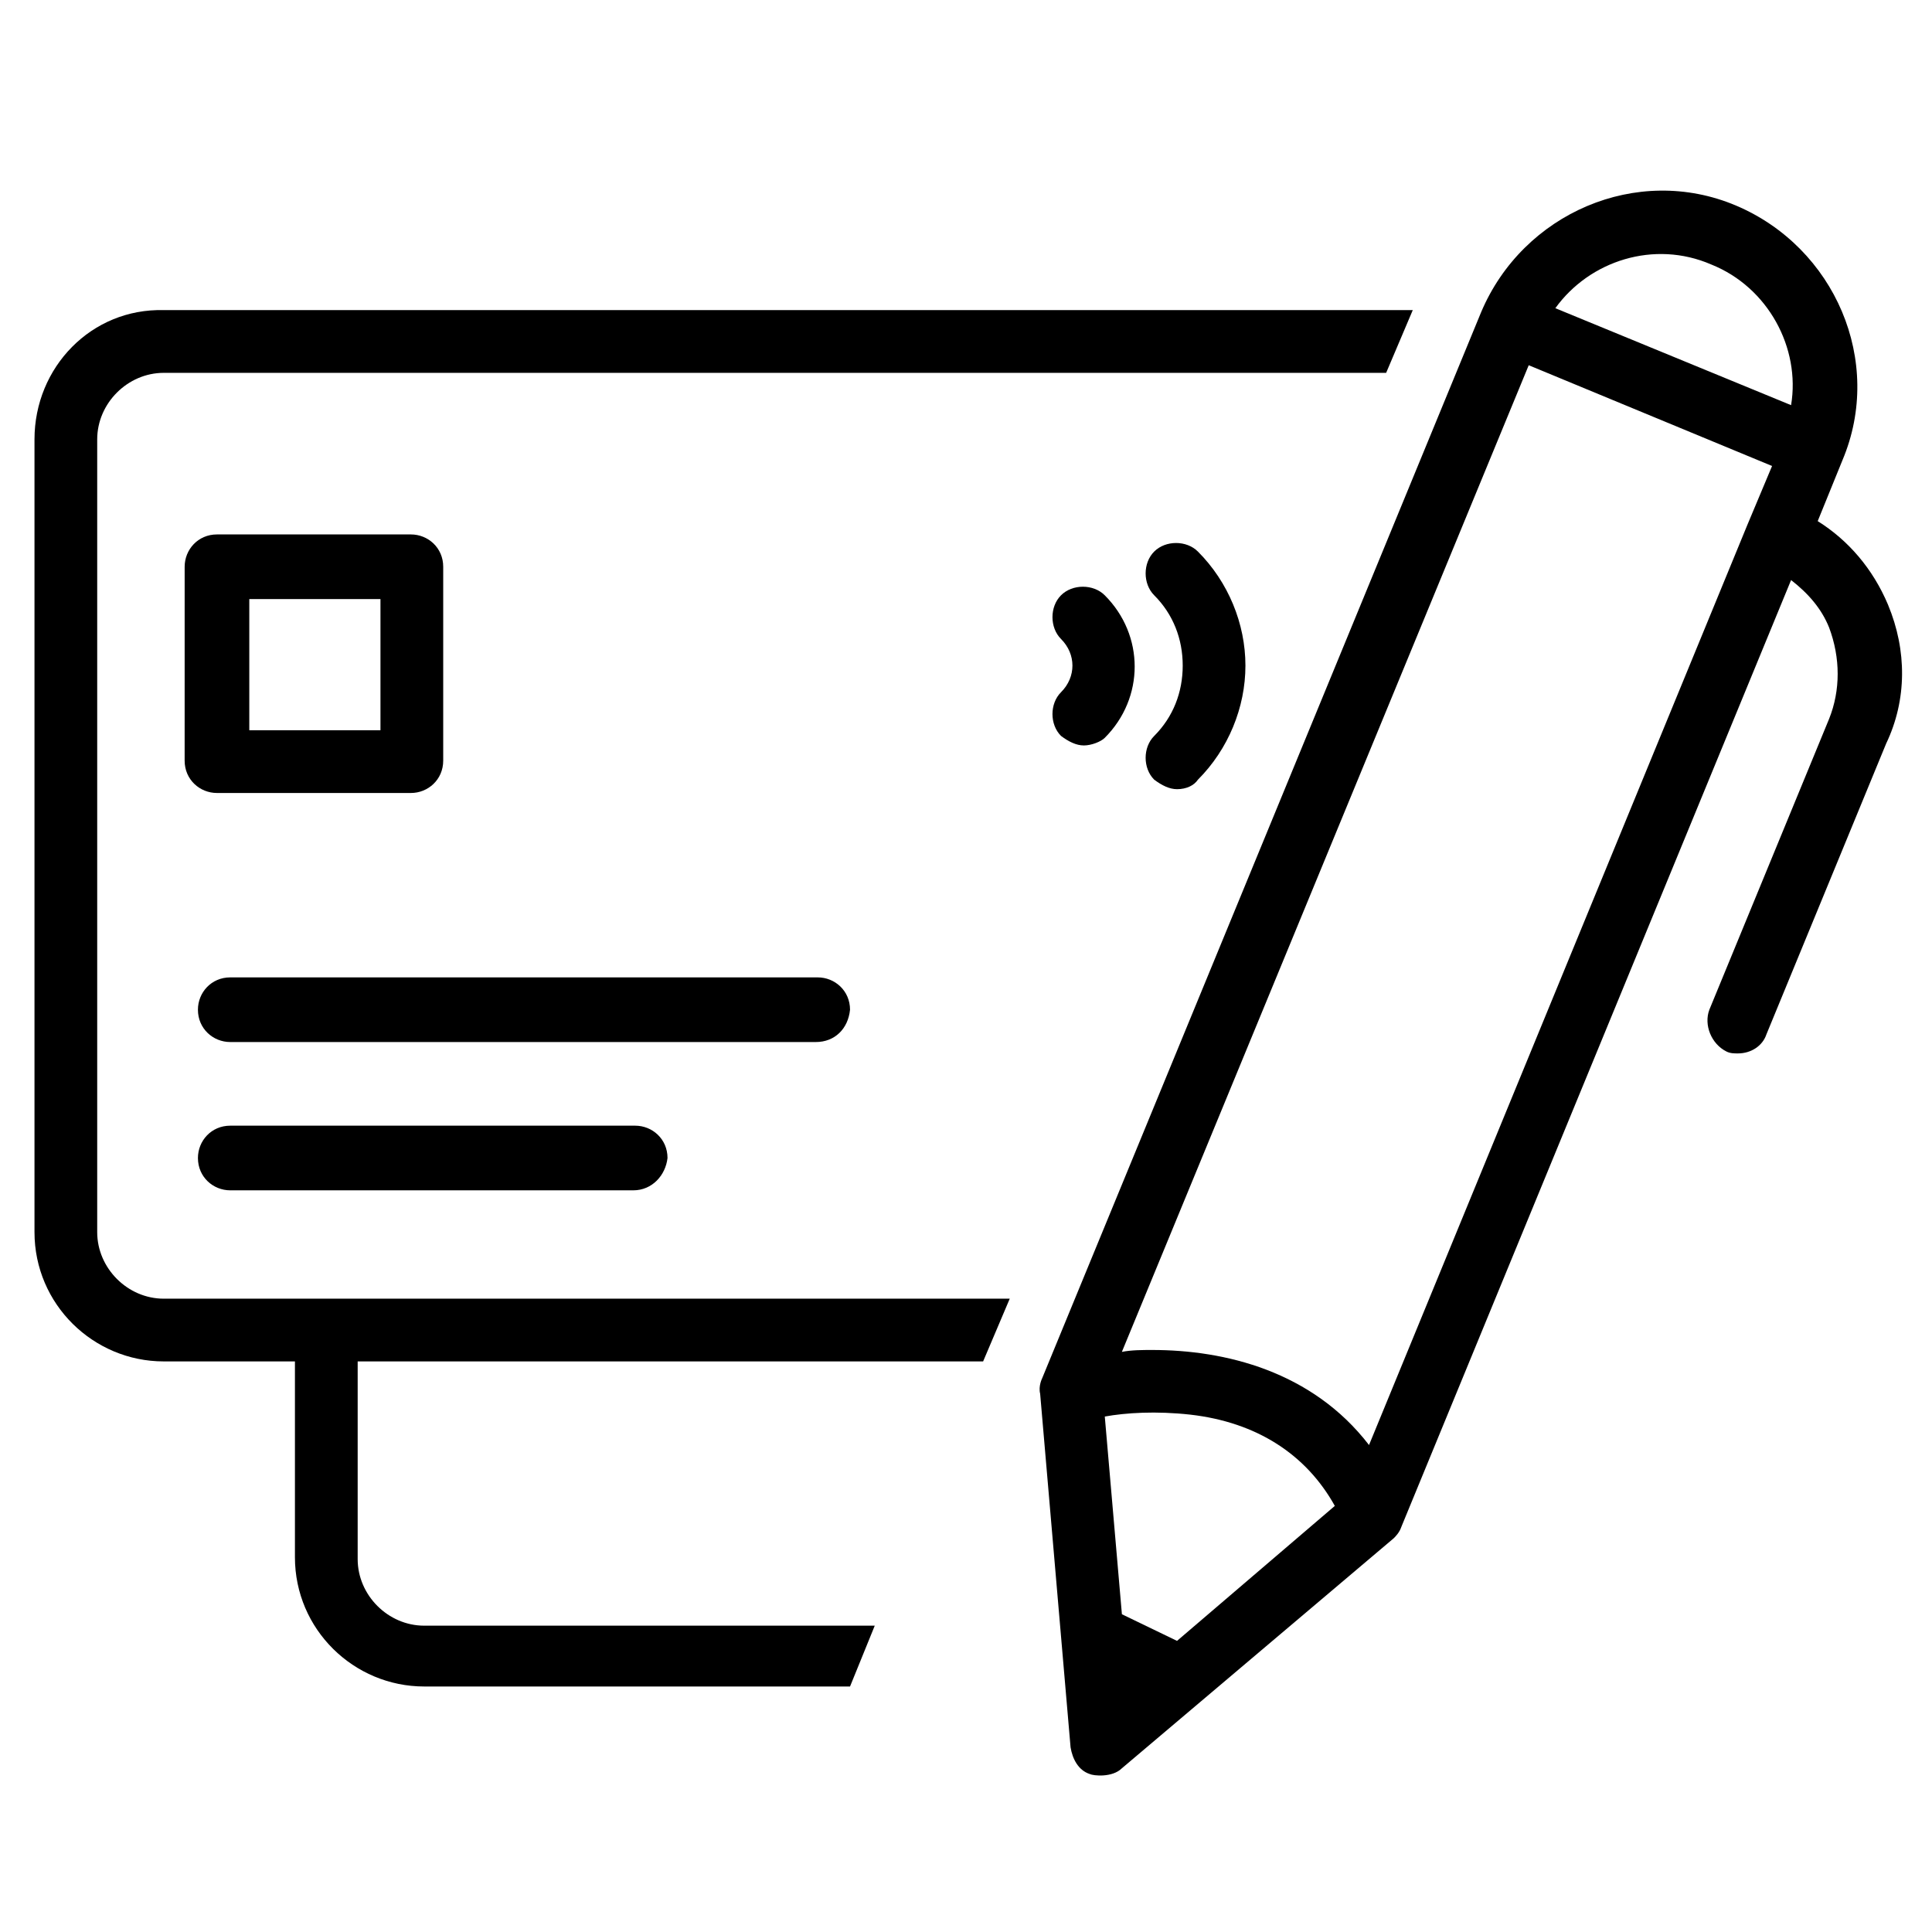
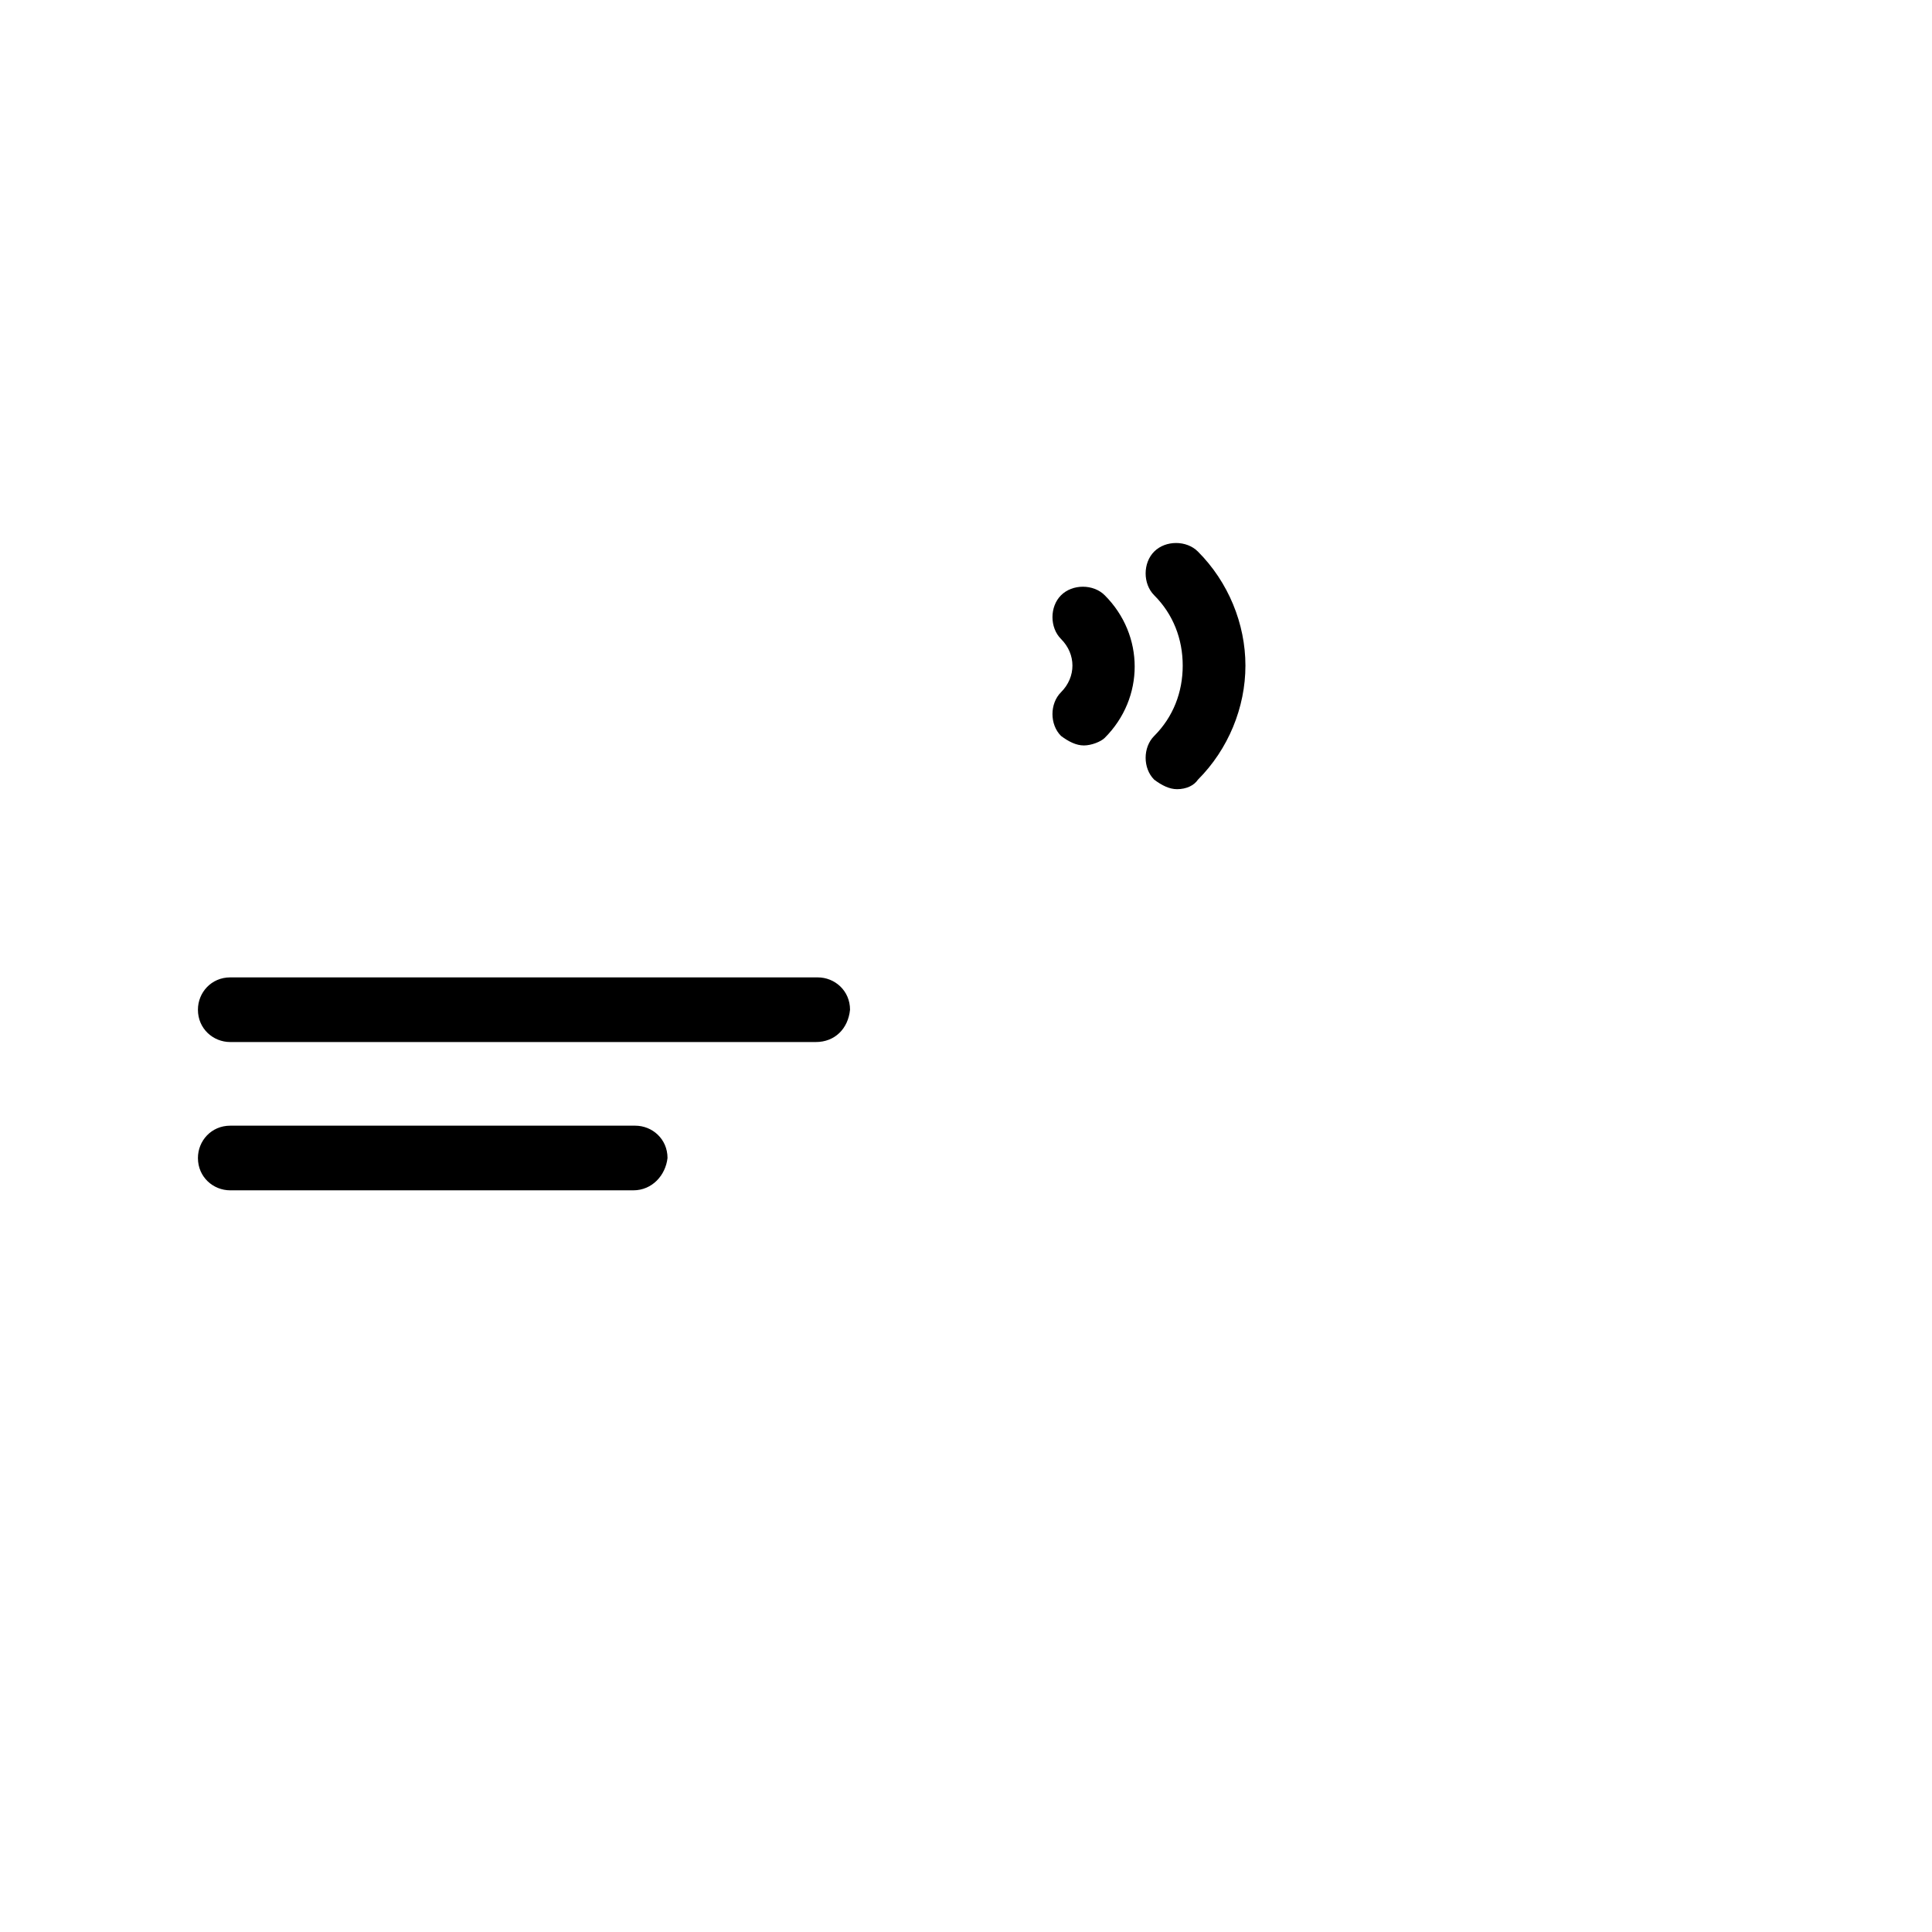
<svg xmlns="http://www.w3.org/2000/svg" fill="#000000" width="800px" height="800px" version="1.1" viewBox="144 144 512 512">
  <g>
    <path d="m360.2 420.15h-155.18c-4.535 0-8.566-3.527-8.566-8.566 0-4.535 3.527-8.566 8.566-8.566h155.68c4.535 0 8.566 3.527 8.566 8.566-0.504 5.039-4.031 8.566-9.066 8.566z" />
    <path d="m311.83 459.45h-106.81c-4.535 0-8.566-3.527-8.566-8.566 0-4.535 3.527-8.566 8.566-8.566h107.31c4.535 0 8.566 3.527 8.566 8.566-0.504 4.535-4.031 8.566-9.07 8.566z" />
-     <path d="m252.89 354.15h-51.391c-4.535 0-8.566-3.527-8.566-8.566l0.004-51.387c0-4.535 3.527-8.566 8.566-8.566h51.387c4.535 0 8.566 3.527 8.566 8.566v51.387c-0.004 5.039-4.031 8.566-8.566 8.566zm-42.824-16.625h34.762v-34.762h-34.762z" />
    <path d="m455.92 353.14c-2.016 0-4.031-1.008-6.047-2.519-3.023-3.023-3.023-8.566 0-11.586 5.039-5.039 7.559-11.586 7.559-18.641 0-7.055-2.519-13.602-7.559-18.641-3.023-3.023-3.023-8.566 0-11.586 3.023-3.023 8.566-3.023 11.586 0 8.062 8.062 12.594 19.145 12.594 30.23 0 11.082-4.535 22.168-12.594 30.23-1.004 1.504-3.019 2.512-5.539 2.512z" />
    <path d="m431.23 341.55c-2.016 0-4.031-1.008-6.047-2.519-3.023-3.023-3.023-8.566 0-11.586 4.031-4.031 4.031-10.078 0-14.105-3.023-3.023-3.023-8.566 0-11.586 3.023-3.023 8.566-3.023 11.586 0 10.578 10.578 10.578 27.207 0 37.785-1.004 1.008-3.523 2.012-5.539 2.012z" />
-     <path d="m375.82 574.82h-119.4c-9.574 0-17.633-8.062-17.633-17.633v-52.398h165.75l7.055-16.625h-224.2c-9.574 0-17.633-8.062-17.633-17.633v-210.09c0-9.574 8.062-17.633 17.633-17.633h323.95l7.055-16.625h-331c-19.145-0.504-34.258 15.113-34.258 34.258v210.09c0 19.145 15.617 34.258 34.258 34.258h34.762v51.891c0 19.145 15.617 34.258 34.258 34.258h112.85z" />
-     <path d="m644.35 304.27c-4.031-9.574-10.578-17.129-18.641-22.168l6.551-16.121c11.082-26.199-2.016-56.426-28.215-67.512-26.199-11.082-56.426 2.016-67.512 28.215l-116.38 282.64s-1.008 2.016-0.504 4.031l8.062 93.707c0.504 3.023 2.016 6.047 5.039 7.055 1.008 0.504 6.047 1.008 8.566-1.512l72.043-60.961c0.504-0.504 1.512-1.512 2.016-3.023l103.28-250.9c4.535 3.527 8.062 7.559 10.078 12.594 3.023 8.062 3.023 16.625 0 24.184l-31.738 77.082c-1.512 4.031 0.504 9.07 4.535 11.082 1.008 0.504 2.016 0.504 3.023 0.504 3.527 0 6.551-2.016 7.559-5.039l31.738-77.082c5.531-11.582 5.531-24.68 0.496-36.773zm-46.855-90.18c15.113 6.047 23.68 22.168 21.16 37.281l-62.473-25.695c9.066-12.594 26.199-18.137 41.312-11.586zm-48.367 26.699 64.488 26.703-6.551 15.617-100.26 243.84c-15.113-19.648-38.289-25.191-57.434-25.191-2.519 0-5.543 0-8.062 0.504zm-93.203 338.06-14.609-7.055-4.535-52.395c5.543-1.008 13.602-1.512 22.672-0.504 17.633 2.016 30.73 10.578 38.289 24.184z" />
  </g>
</svg>